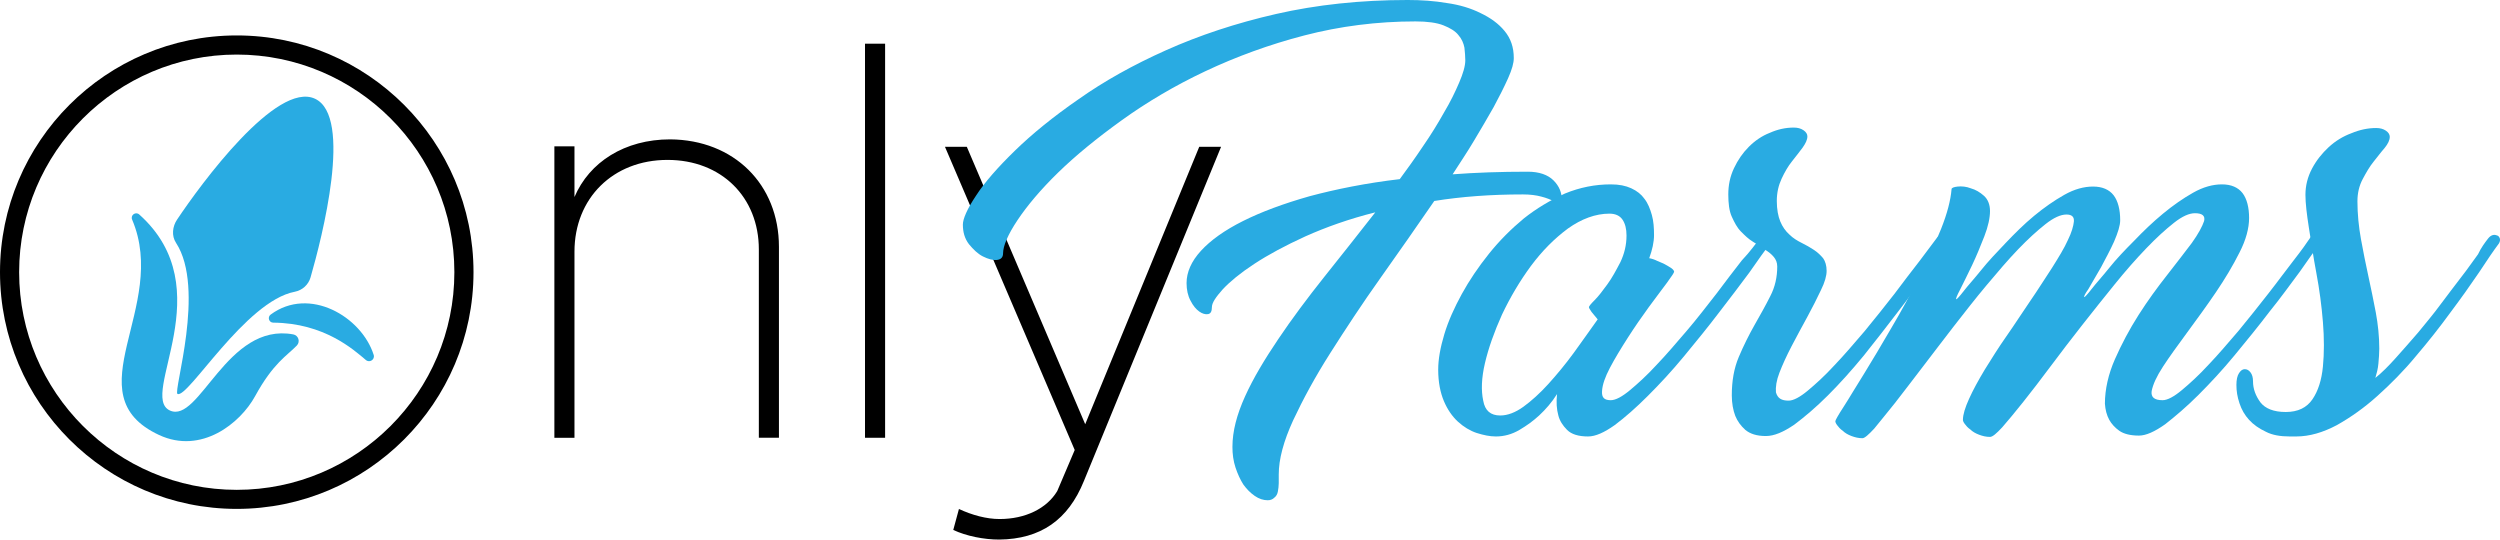
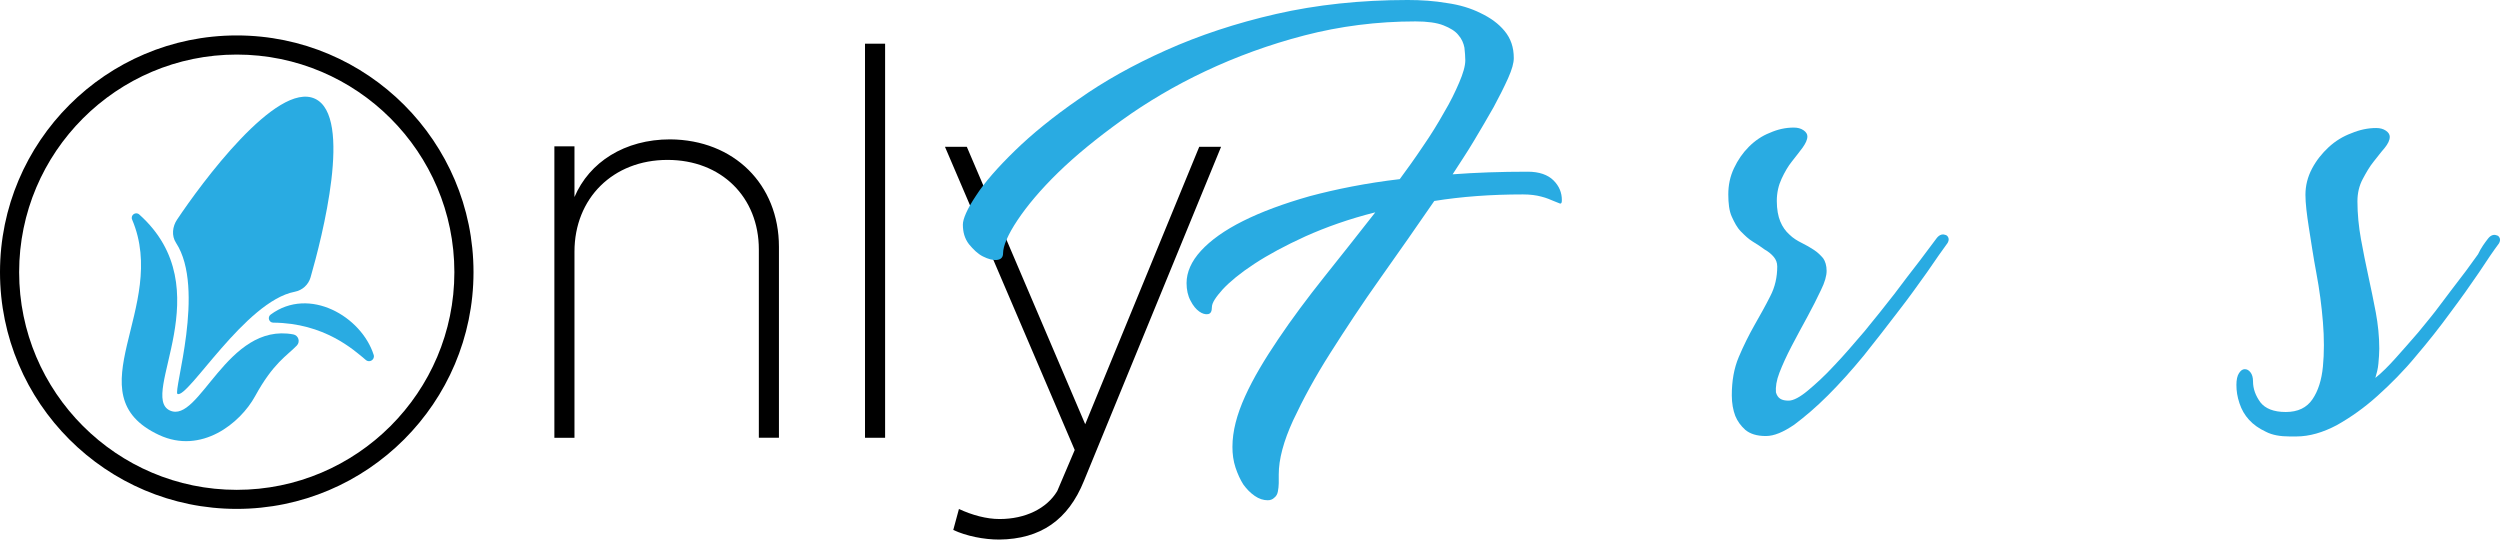
<svg xmlns="http://www.w3.org/2000/svg" version="1.1" id="Layer_1" x="0px" y="0px" viewBox="0 0 572.22 123.5" style="enable-background:new 0 0 572.22 123.5;" xml:space="preserve">
  <style type="text/css">
	.st0{fill:#29ABE2;}
	.st1{display:none;fill:#29ABE2;}
</style>
  <g id="Layer_1_2_">
    <g id="Layer_1_1_">
      <g>
        <g>
          <path d="M178.29,56.5v43.7h-4.6V57.1c0-12-8.6-20.5-20.9-20.5c-12.5,0-21.3,8.8-21.3,21v42.6h-4.6V33.5h4.6v11.6      c3.4-8,11.5-13.2,21.9-13.2C167.99,32,178.29,42.2,178.29,56.5z" />
          <path d="M197.99,10h4.6v90.2h-4.6V10z" />
          <path d="M218.19,121.3l1.3-4.8c3,1.4,6.3,2.3,9.3,2.3c5.9,0,10.8-2.4,13.2-6.4l4-9.4l-29.7-69.4h5l27.1,63.5l26.1-63.5h5      l-31.4,76.5c-3.6,8.9-9.9,13.3-19.4,13.4C225.19,123.5,221.19,122.7,218.19,121.3z" />
        </g>
        <g>
          <path class="st0" d="M349.69,39.3c2.6,0,4.6,0.7,5.9,2s1.9,2.8,1.9,4.5c0,0.6-0.1,0.8-0.4,0.8c-0.3-0.1-0.8-0.3-1.5-0.6      s-1.6-0.7-2.8-1c-1.1-0.3-2.5-0.5-4.2-0.5c-7.3,0-14.1,0.5-20.3,1.5c-4,5.8-8.1,11.7-12.3,17.6c-4.2,5.9-8,11.7-11.5,17.2      s-6.3,10.7-8.5,15.4c-2.2,4.8-3.3,8.9-3.3,12.4c0,0.6,0,1.3,0,2s-0.1,1.3-0.2,1.9c-0.1,0.6-0.4,1.1-0.8,1.4      c-0.4,0.4-0.9,0.6-1.5,0.6c-1,0-2-0.3-3-1s-1.8-1.5-2.6-2.6c-0.7-1.1-1.3-2.4-1.8-3.9s-0.7-3.1-0.7-4.7c0-3.6,1-7.4,2.9-11.6      s4.5-8.5,7.6-13.1c3.1-4.6,6.6-9.3,10.5-14.2c3.9-4.9,7.8-9.8,11.7-14.8c-6,1.5-11.3,3.4-16,5.5c-4.6,2.1-8.5,4.2-11.7,6.3      s-5.5,4-7.2,5.8c-1.6,1.8-2.5,3.1-2.5,4.1s-0.3,1.5-0.9,1.6c-0.6,0.1-1.3-0.1-2-0.6s-1.4-1.3-2-2.5c-0.6-1.1-0.9-2.5-0.9-4      c0-2.5,1.1-5,3.3-7.4c2.2-2.4,5.4-4.7,9.6-6.8s9.3-4,15.3-5.7c6-1.6,12.9-3,20.6-3.9c1.7-2.3,3.5-4.8,5.3-7.5      c1.8-2.6,3.4-5.2,4.8-7.7c1.5-2.5,2.6-4.8,3.5-6.9s1.4-3.8,1.4-5.1c0-0.9-0.1-1.9-0.2-2.9c-0.2-1-0.6-2-1.4-2.9      c-0.7-0.9-1.9-1.6-3.4-2.2s-3.7-0.9-6.4-0.9c-8.8,0-17.3,1.1-25.4,3.2s-15.7,4.9-22.7,8.2s-13.4,7.1-19.1,11.2      s-10.6,8.1-14.6,12s-7.1,7.6-9.3,10.9c-2.2,3.3-3.3,5.9-3.3,7.6c0,0.9-0.5,1.4-1.4,1.5s-2-0.2-3.2-0.8s-2.2-1.6-3.2-2.8      c-1-1.3-1.4-2.8-1.4-4.5c0-1.3,1-3.6,3-6.6c2-3.1,5-6.5,8.9-10.3s8.8-7.8,14.6-11.8c5.8-4.1,12.4-7.8,20-11.2s16-6.2,25.2-8.3      s19.3-3.2,30.1-3.2c3.1,0,6.1,0.2,9,0.7c2.9,0.4,5.5,1.2,7.7,2.3c2.3,1.1,4.1,2.4,5.5,4.1s2.1,3.7,2.1,6.2      c0,1.1-0.4,2.6-1.3,4.6s-2,4.2-3.3,6.6c-1.4,2.5-2.9,5-4.5,7.7s-3.3,5.2-4.9,7.7C337.79,39.5,343.49,39.3,349.69,39.3z" />
-           <path class="st0" d="M402.79,54.6c0.3-0.4,0.7-0.7,1.1-0.8c0.4-0.1,0.8,0,1.1,0.1c0.3,0.1,0.5,0.4,0.5,0.7s0,0.7-0.3,1.1      c-1.2,1.6-2.8,3.8-4.8,6.7c-2.1,2.8-4.4,5.9-6.9,9.1c-2.5,3.3-5.2,6.6-8,10c-2.8,3.4-5.6,6.4-8.3,9.1c-2.7,2.7-5.2,4.9-7.6,6.7      c-2.4,1.7-4.4,2.6-6.1,2.6c-2.2,0-3.8-0.5-4.8-1.5s-1.7-2.1-2-3.3c-0.4-1.4-0.5-3.1-0.3-4.9c-1.2,1.9-2.6,3.5-4.1,4.9      c-1.3,1.2-2.8,2.3-4.5,3.3s-3.5,1.5-5.4,1.5c-1.4,0-2.8-0.3-4.4-0.8c-1.5-0.5-3-1.4-4.3-2.6s-2.4-2.8-3.2-4.7      c-0.8-1.9-1.3-4.3-1.3-7.2c0-2.4,0.5-5.1,1.4-8.1s2.3-6.1,4-9.2c1.7-3.1,3.8-6.2,6.2-9.2s5.1-5.7,8-8.1c2.9-2.3,6.1-4.2,9.4-5.7      c3.4-1.4,6.9-2.1,10.5-2.1c1.9,0,3.4,0.3,4.7,0.9c1.3,0.6,2.3,1.4,3,2.4c0.8,1,1.3,2.3,1.7,3.7c0.4,1.4,0.5,3,0.5,4.6      s-0.4,3.4-1.1,5.3c0.6,0.1,1.2,0.3,1.8,0.6c0.6,0.3,1.3,0.5,1.8,0.8s1.1,0.6,1.5,0.9s0.6,0.6,0.6,0.8c0,0.2-0.6,1.1-1.7,2.6      c-1.1,1.5-2.5,3.3-4.1,5.5s-3.2,4.5-4.8,7s-3,4.8-4.1,6.9c-1.1,2.1-1.7,3.8-1.8,5.3s0.5,2.1,2,2.1c1.1,0,2.6-0.8,4.4-2.3      s3.9-3.4,6.1-5.8c2.2-2.3,4.5-5,6.9-7.8s4.6-5.7,6.8-8.5c2.1-2.8,4-5.3,5.8-7.6C400.69,57.5,401.89,55.7,402.79,54.6z       M343.39,95.1c1.7,0,3.5-0.7,5.3-2s3.8-3.1,5.7-5.2c1.9-2.1,3.9-4.5,5.8-7.1c1.9-2.6,3.7-5.2,5.5-7.7c-0.5-0.6-1-1.2-1.4-1.7      c-0.4-0.6-0.6-0.9-0.6-1.1s0.4-0.7,1.3-1.6c0.9-0.9,1.8-2.1,2.9-3.6c1.1-1.5,2-3.2,3-5.1c0.9-1.9,1.4-3.9,1.4-6.1      c0-1.5-0.3-2.7-0.9-3.6c-0.6-0.9-1.6-1.4-3-1.4c-3.2,0-6.4,1.2-9.5,3.4c-3.1,2.3-5.9,5.1-8.5,8.6c-2.5,3.4-4.7,7.1-6.6,11.1      c-1.8,4-3.1,7.7-3.9,11.1c-0.8,3.4-0.9,6.3-0.4,8.6C339.89,94,341.19,95.1,343.39,95.1z" />
          <path class="st0" d="M409.39,91.7c1.1,0,2.6-0.8,4.4-2.3s3.9-3.4,6.1-5.8c2.2-2.3,4.5-5,6.9-7.8c2.4-2.9,4.6-5.7,6.8-8.5      c2.1-2.8,4-5.3,5.8-7.6c1.7-2.3,3-4,3.9-5.2c0.3-0.4,0.7-0.7,1.1-0.8s0.7,0,1,0.1c0.3,0.1,0.5,0.4,0.6,0.7      c0.1,0.4,0,0.7-0.2,1.1c-1.2,1.6-2.7,3.8-4.7,6.7c-2,2.8-4.2,5.9-6.7,9.1c-2.5,3.3-5.1,6.6-7.8,10c-2.8,3.4-5.5,6.4-8.2,9.1      s-5.3,4.9-7.7,6.7c-2.5,1.7-4.6,2.6-6.5,2.6c-2.1,0-3.6-0.5-4.7-1.4c-1.1-1-1.8-2-2.3-3.2c-0.5-1.3-0.8-2.9-0.8-4.7      c0-3.3,0.5-6.2,1.6-8.8c1.1-2.6,2.3-5,3.6-7.3s2.5-4.4,3.6-6.6c1.1-2.1,1.6-4.4,1.6-6.8c0-0.9-0.3-1.6-0.8-2.2s-1.2-1.2-2.1-1.7      c-0.8-0.6-1.7-1.2-2.7-1.8s-1.8-1.4-2.7-2.3s-1.5-2.1-2.1-3.4s-0.8-3.1-0.8-5.1c0-2.1,0.4-4.1,1.3-6s2-3.5,3.4-4.9      s3-2.5,4.8-3.2c1.8-0.8,3.6-1.2,5.5-1.2c0.9,0,1.6,0.2,2.2,0.6c0.6,0.4,0.9,0.9,0.9,1.4c0,0.8-0.4,1.6-1.1,2.6      c-0.7,0.9-1.5,2-2.4,3.1s-1.7,2.5-2.4,4c-0.7,1.5-1.1,3.2-1.1,5.1c0,1.9,0.3,3.5,0.8,4.7s1.2,2.2,2.1,3c0.8,0.8,1.8,1.4,2.8,1.9      s1.9,1,2.8,1.6s1.5,1.2,2.1,1.9c0.5,0.7,0.8,1.7,0.8,2.9c0,1.1-0.4,2.6-1.3,4.4c-0.9,1.9-1.9,3.9-3.1,6.1s-2.4,4.4-3.6,6.7      s-2.1,4.3-2.8,6.1c-0.7,1.8-0.9,3.3-0.8,4.5C406.89,91.2,407.79,91.7,409.39,91.7z" />
-           <path class="st0" d="M477.09,68c0.1,0,0.7-0.6,1.7-1.9s2.4-2.8,4-4.8s3.5-4,5.7-6.2c2.1-2.2,4.3-4.3,6.6-6.2      c2.3-1.9,4.6-3.5,6.9-4.8c2.3-1.3,4.5-1.9,6.6-1.9s3.7,0.7,4.7,2s1.5,3.3,1.5,5.7c0,2.3-0.7,5-2.2,7.9c-1.5,3-3.3,6-5.4,9.1      c-2.1,3.1-4.3,6.1-6.5,9.1s-4.1,5.6-5.6,7.9s-2.3,4.1-2.6,5.6c-0.2,1.4,0.6,2.1,2.5,2.1c1.1,0,2.6-0.8,4.4-2.3      c1.8-1.5,3.9-3.4,6.1-5.8c2.2-2.3,4.5-5,6.9-7.8c2.4-2.9,4.6-5.7,6.8-8.5s4-5.3,5.8-7.6s3-4,3.8-5.2c0.3-0.4,0.7-0.7,1.1-0.8      c0.4-0.1,0.8,0,1.1,0.1s0.5,0.4,0.5,0.7c0.1,0.4,0,0.7-0.3,1.1c-1.2,1.6-2.8,3.8-4.8,6.7c-2.1,2.8-4.3,5.9-6.9,9.1      c-2.5,3.3-5.2,6.6-8,10c-2.8,3.4-5.6,6.4-8.3,9.1s-5.3,4.9-7.6,6.7c-2.4,1.7-4.4,2.6-6,2.6c-2,0-3.5-0.4-4.5-1.1      s-1.8-1.6-2.3-2.5c-0.6-1.1-0.9-2.3-1-3.7c0-3.3,0.8-6.8,2.3-10.2c1.5-3.4,3.3-6.8,5.4-10.1s4.3-6.3,6.5-9.1      c2.2-2.8,4.1-5.3,5.7-7.4c1.5-2.1,2.4-3.8,2.8-5c0.3-1.2-0.4-1.8-2.1-1.8c-1.3,0-2.9,0.7-4.8,2.2c-1.9,1.5-4,3.4-6.3,5.8      s-4.7,5.1-7.2,8.2c-2.5,3.1-5,6.2-7.5,9.4s-4.9,6.3-7.2,9.4c-2.3,3.1-4.4,5.8-6.3,8.2s-3.5,4.3-4.8,5.8      c-1.3,1.4-2.2,2.2-2.8,2.2c-0.9,0-1.7-0.2-2.5-0.5s-1.5-0.7-2-1.2c-0.6-0.4-1-0.9-1.3-1.3c-0.3-0.4-0.4-0.7-0.4-0.9      c0-1.2,0.5-2.8,1.4-4.8s2.1-4.2,3.6-6.7c1.5-2.4,3.1-5,5-7.7s3.6-5.4,5.4-8c1.8-2.6,3.4-5.2,5-7.6c1.5-2.4,2.8-4.5,3.6-6.3      c0.9-1.8,1.3-3.3,1.4-4.3c0.1-1.1-0.5-1.6-1.7-1.6c-1.3,0-2.9,0.7-4.8,2.2s-4,3.4-6.3,5.8s-4.6,5.1-7.2,8.2      c-2.6,3.1-5,6.2-7.5,9.4s-4.8,6.3-7.2,9.4c-2.4,3.1-4.4,5.8-6.3,8.2s-3.5,4.3-4.7,5.8c-1.3,1.4-2.2,2.2-2.7,2.2      c-0.9,0-1.7-0.2-2.5-0.5s-1.5-0.7-2-1.2c-0.6-0.4-1-0.9-1.3-1.3c-0.3-0.4-0.4-0.7-0.4-0.9c0-0.2,0.6-1.3,1.9-3.3      s2.8-4.6,4.7-7.6c1.9-3.1,4-6.6,6.2-10.4c2.3-3.9,4.4-7.7,6.3-11.6s3.7-7.6,5.1-11.1s2.2-6.6,2.4-9.1c0-0.3,0.5-0.5,1.4-0.6      s2,0,3,0.4c1.1,0.3,2.1,0.9,3,1.7s1.4,2,1.4,3.5s-0.4,3.5-1.3,5.8c-0.9,2.3-1.8,4.5-2.8,6.6s-1.9,3.9-2.7,5.5      c-0.8,1.5-1.1,2.3-0.9,2.3c0.1,0,0.7-0.6,1.7-1.9s2.4-2.8,4-4.8s3.5-4,5.6-6.2c2.1-2.2,4.2-4.3,6.5-6.2s4.6-3.5,6.9-4.8      s4.5-1.9,6.6-1.9s3.7,0.7,4.7,2s1.5,3.3,1.5,5.7c0,1.2-0.5,2.8-1.4,4.9c-0.9,2-2,4-3,5.9c-1.1,1.9-2.1,3.6-2.9,5      C477.19,67.3,476.89,68,477.09,68z" />
          <path class="st0" d="M569.49,54.6c0.3-0.4,0.7-0.7,1.1-0.8c0.4-0.1,0.7,0,1,0.1s0.5,0.4,0.6,0.7c0.1,0.4,0,0.7-0.2,1.1      c-1.2,1.6-2.7,3.8-4.6,6.7c-1.9,2.8-4.1,5.9-6.5,9.1c-2.4,3.3-5,6.6-7.9,10c-2.8,3.4-5.8,6.4-8.8,9.1s-6.1,4.9-9.3,6.7      c-3.2,1.7-6.3,2.6-9.3,2.6h-1.5c-2.1,0-4-0.3-5.5-1.1c-1.5-0.7-2.8-1.6-3.8-2.7c-1-1.1-1.7-2.3-2.2-3.8s-0.7-2.8-0.7-4.2      c0-1.2,0.2-2.1,0.6-2.7c0.4-0.6,0.8-0.9,1.3-0.9s0.9,0.2,1.3,0.7c0.4,0.5,0.6,1.2,0.6,2.1c0,1.7,0.6,3.3,1.7,4.8      c1.1,1.4,3,2.2,5.8,2.2s4.8-1,6.1-2.9c1.3-1.9,2.1-4.4,2.4-7.5c0.3-3.1,0.3-6.5,0-10.2s-0.8-7.5-1.5-11.2      c-0.7-3.7-1.2-7.2-1.7-10.3c-0.5-3.2-0.8-5.7-0.8-7.6c0-2.1,0.5-4.1,1.5-6s2.3-3.5,3.8-4.9s3.3-2.5,5.2-3.2      c1.9-0.8,3.8-1.2,5.7-1.2c0.9,0,1.6,0.2,2.2,0.6c0.6,0.4,0.9,0.9,0.9,1.4c0,0.8-0.4,1.6-1.2,2.6c-0.8,0.9-1.6,2-2.5,3.1      s-1.7,2.5-2.5,4s-1.2,3.2-1.2,5.1c0,2.9,0.3,5.8,0.8,8.6s1.1,5.7,1.7,8.5c0.6,2.8,1.2,5.6,1.7,8.3s0.8,5.5,0.8,8.3      c0,1.1-0.1,2.2-0.2,3.4c-0.1,1.2-0.4,2.3-0.7,3.3c1.5-1.2,3-2.7,4.7-4.6c1.6-1.8,3.3-3.7,5.1-5.8c1.7-2.1,3.5-4.2,5.1-6.4      c1.7-2.2,3.2-4.3,4.7-6.2c1.5-1.9,2.7-3.7,3.9-5.3C567.89,56.7,568.79,55.5,569.49,54.6z" />
        </g>
        <path d="M54.19,116.48C24.31,116.48,0,92.18,0,62.3C0,32.42,24.31,8.11,54.19,8.11s54.19,24.31,54.19,54.19     C108.37,92.18,84.06,116.48,54.19,116.48z M54.19,12.49c-27.47,0-49.81,22.35-49.81,49.81c0,27.47,22.35,49.82,49.81,49.82     S104,89.77,104,62.3C104,34.83,81.65,12.49,54.19,12.49z" />
        <path class="st1" d="M33.39,84.2h-3v9.1h12.1v-9.1c0,0-6-12.1-6-24.2s6-21.1,18.1-21.1S72.69,48,72.69,60s-6,24.2-6,24.2v9.1h12     v-9.1h-3c0,0,9.1-12.1,9.1-30.2c-0.1-15.1-15.2-27.2-30.3-27.2S24.29,38.9,24.29,54C24.29,72.1,33.39,84.2,33.39,84.2 M78.69,57     c1.8,0,3,1.2,3,3s-1.2,3-3,3s-3-1.2-3-3S76.89,57,78.69,57 M72.59,38.9c1.8,0,3,1.2,3,3s-1.2,3-3,3s-3-1.2-3-3     S70.79,38.9,72.59,38.9 M54.49,29.8c1.8,0,3,1.2,3,3s-1.2,3-3,3s-3-1.2-3-3S52.69,29.8,54.49,29.8 M36.39,38.9c1.8,0,3,1.2,3,3     s-1.2,3-3,3s-3-1.2-3-3S34.59,38.9,36.39,38.9 M30.29,57c1.8,0,3,1.2,3,3s-1.2,3-3,3s-3-1.2-3-3S28.49,57,30.29,57z" />
      </g>
    </g>
  </g>
  <g id="Corn_Penis_x21_">
    <g id="Straight">
      <path class="st0" d="M38.87,93.95c-7.25-3.38,12.05-27.82-7-44.86c-0.82-0.73-2.06,0.16-1.63,1.17    c8.54,20.09-13.75,40.03,6.18,49.31c9.63,4.48,18.56-2.65,21.97-8.89c4.18-7.64,7.29-9.24,9.55-11.59    c0.84-0.87,0.37-2.33-0.81-2.55C51.88,73.7,45.65,97.11,38.87,93.95z" />
      <path class="st0" d="M61.94,72.01c8.86-6.56,20.81,0.46,23.59,9.21c0.34,1.07-0.93,1.91-1.78,1.18c-0.01,0-0.01-0.01-0.02-0.01    c-2.76-2.32-9.49-8.45-21.19-8.54C61.57,73.85,61.16,72.6,61.94,72.01z" />
      <path class="st0" d="M40.63,90.17c-1.07-0.5,6.51-24.12-0.35-34.6c-1.05-1.6-0.82-3.72,0.25-5.31C45.97,42.11,63.3,18.5,72.1,22.6    c8.73,4.06,1.61,31.76-1.02,40.9c-0.49,1.69-1.89,2.95-3.62,3.28C56.13,68.95,43.01,91.28,40.63,90.17z" />
    </g>
  </g>
</svg>